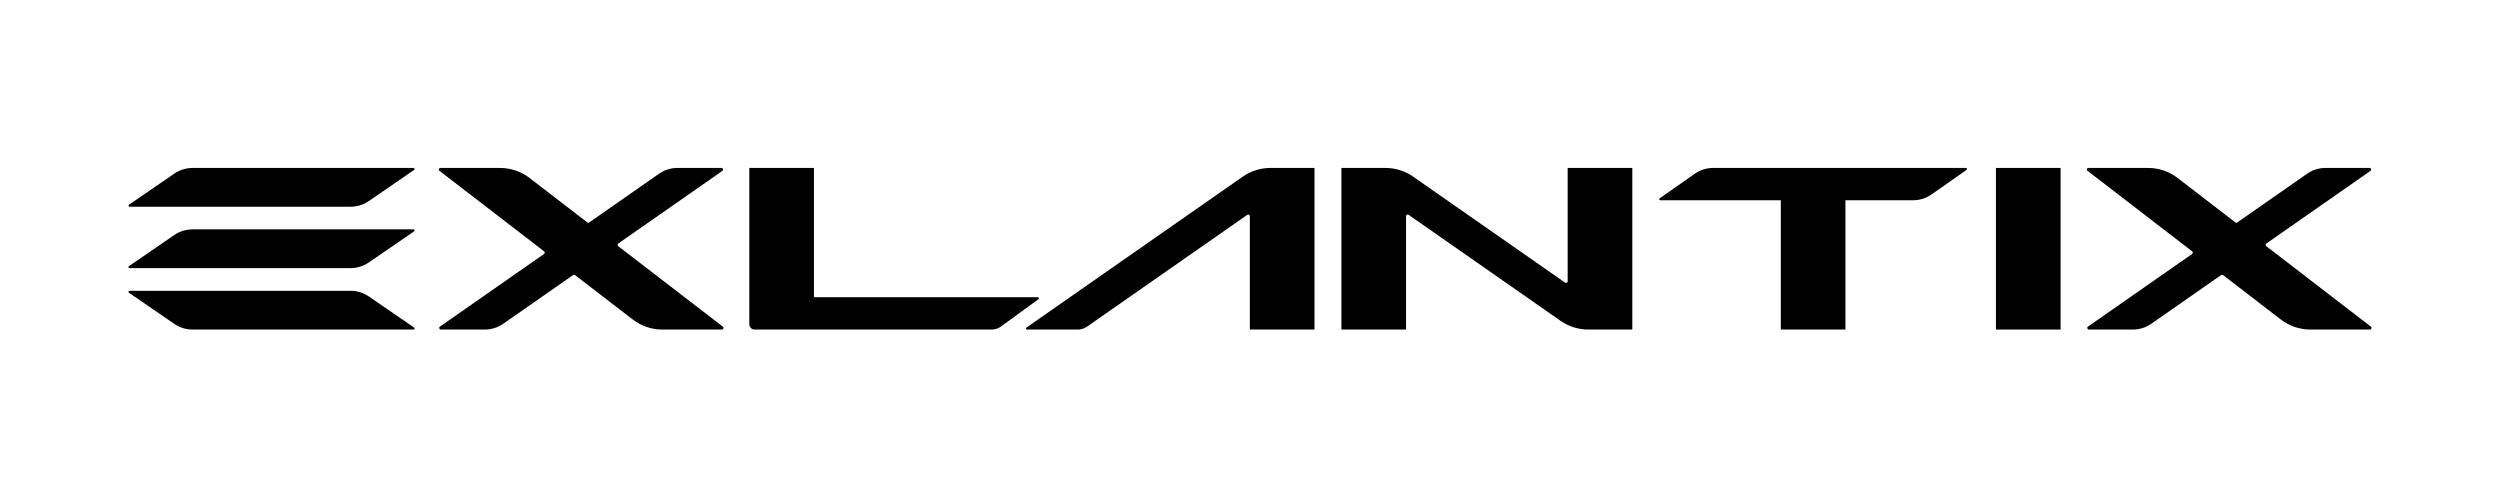
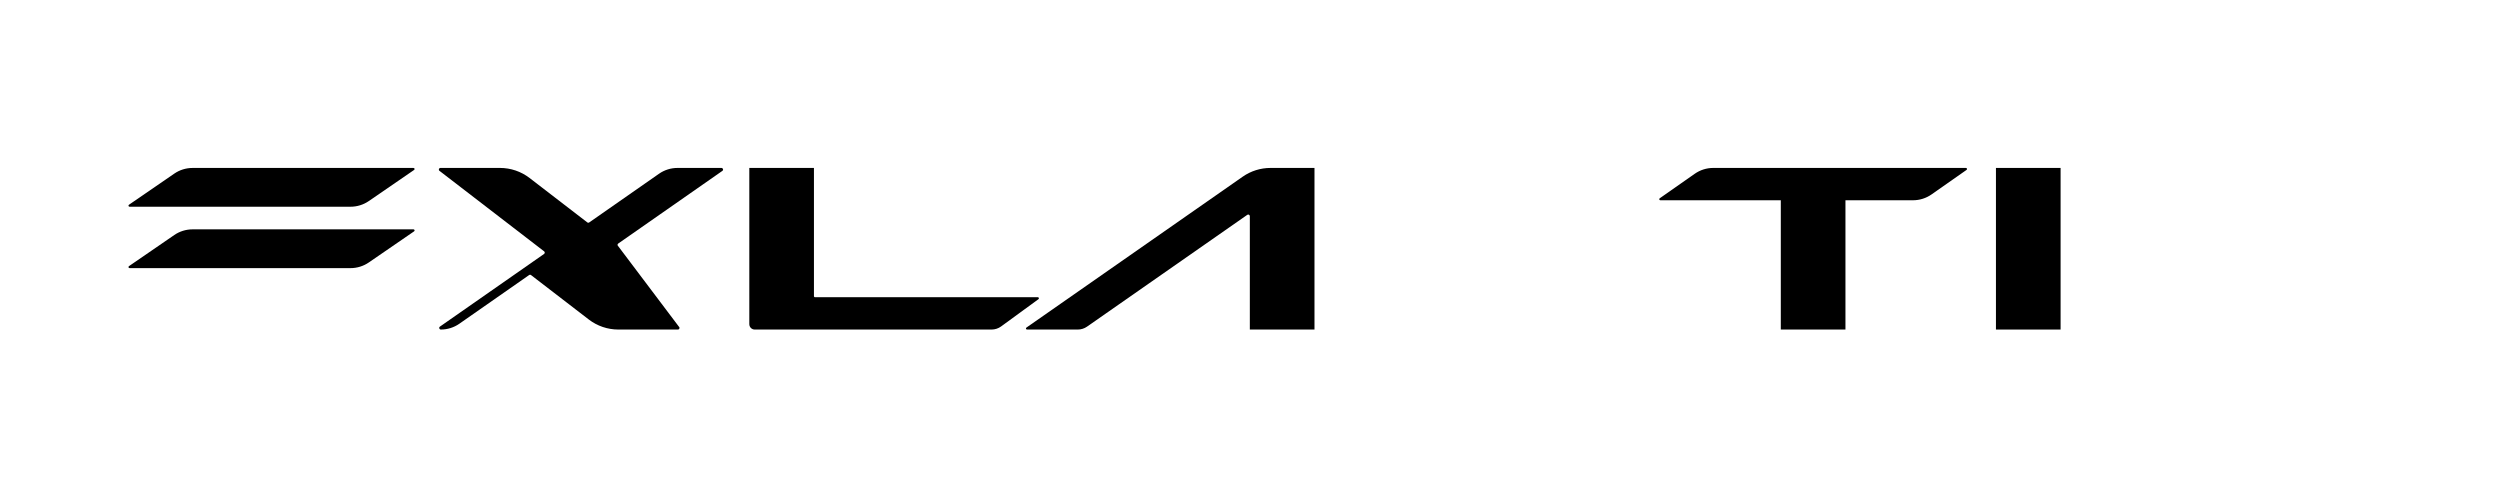
<svg xmlns="http://www.w3.org/2000/svg" xmlns:xlink="http://www.w3.org/1999/xlink" version="1.1" id="Layer_1" x="0px" y="0px" width="2569.99px" height="510.051px" viewBox="0 528.554 2569.99 510.051" enable-background="new 0 528.554 2569.99 510.051" xml:space="preserve">
  <g>
    <g>
      <defs>
        <rect id="SVGID_1_" x="0" y="0.001" width="2569.994" height="1568.519" />
      </defs>
      <clipPath id="SVGID_2_">
        <use xlink:href="#SVGID_1_" overflow="visible" />
      </clipPath>
      <path clip-path="url(#SVGID_2_)" d="M1067.546,836.099l-38.419,28.035c-2.845,2.076-6.273,3.194-9.794,3.194H775.83    c-3.058,0-5.538-2.48-5.538-5.538V701.192h66.443v131.797c0,0.611,0.496,1.107,1.108,1.107h229.05    C1067.965,834.097,1068.412,835.467,1067.546,836.099" />
    </g>
    <g>
      <defs>
        <rect id="SVGID_3_" x="0" y="0.001" width="2569.994" height="1568.519" />
      </defs>
      <clipPath id="SVGID_4_">
        <use xlink:href="#SVGID_3_" overflow="visible" />
      </clipPath>
      <path clip-path="url(#SVGID_4_)" d="M2021.615,703.207l-35.993,25.206c-5.587,3.912-12.24,6.01-19.061,6.01h-69.443v132.905    h-66.462V734.423h-123.843c-1.083,0-1.522-1.393-0.635-2.015l35.994-25.206c5.586-3.912,12.238-6.01,19.059-6.01h259.749    C2022.062,701.192,2022.503,702.586,2021.615,703.207" />
    </g>
    <g>
      <defs>
        <rect id="SVGID_5_" x="0" y="0.001" width="2569.994" height="1568.519" />
      </defs>
      <clipPath id="SVGID_6_">
        <use xlink:href="#SVGID_5_" overflow="visible" />
      </clipPath>
      <rect x="2051.823" y="701.193" clip-path="url(#SVGID_6_)" width="66.454" height="166.134" />
    </g>
    <g>
      <defs>
        <rect id="SVGID_7_" x="0" y="0.001" width="2569.994" height="1568.519" />
      </defs>
      <clipPath id="SVGID_8_">
        <use xlink:href="#SVGID_7_" overflow="visible" />
      </clipPath>
      <path clip-path="url(#SVGID_8_)" d="M1351.285,701.193v166.136h-66.462V750.756c0-1.342-1.511-2.13-2.611-1.362l-164.77,114.947    c-2.788,1.944-6.105,2.987-9.506,2.987h-52.168c-1.083,0-1.522-1.396-0.633-2.016l222.387-155.155    c8.364-5.836,18.318-8.965,28.519-8.965L1351.285,701.193L1351.285,701.193z" />
    </g>
    <g>
      <defs>
        <rect id="SVGID_9_" x="0" y="0.001" width="2569.994" height="1568.519" />
      </defs>
      <clipPath id="SVGID_10_">
        <use xlink:href="#SVGID_9_" overflow="visible" />
      </clipPath>
-       <path clip-path="url(#SVGID_10_)" d="M1678.015,701.193v166.136h-45.246c-10.199,0-20.152-3.129-28.518-8.965l-156.223-108.989    c-1.102-0.77-2.612,0.019-2.612,1.362v116.592h-66.441V701.193h45.246c10.199,0,20.151,3.129,28.518,8.964l156.203,108.971    c1.101,0.769,2.611-0.02,2.611-1.362V701.193H1678.015z" />
    </g>
    <g>
      <defs>
        <rect id="SVGID_11_" x="0" y="0.001" width="2569.994" height="1568.519" />
      </defs>
      <clipPath id="SVGID_12_">
        <use xlink:href="#SVGID_11_" overflow="visible" />
      </clipPath>
-       <path clip-path="url(#SVGID_12_)" d="M741.652,701.193h-45.185c-6.801,0-13.437,2.086-19.013,5.977l-71.747,50.055    c-0.594,0.415-1.389,0.396-1.963-0.045l-59.346-45.65c-8.713-6.702-19.396-10.336-30.388-10.336H452.78    c-1.587,0-2.271,2.011-1.013,2.978l107.587,82.759c0.89,0.686,0.858,2.037-0.062,2.68l-107.062,74.693    c-1.333,0.932-0.675,3.023,0.951,3.023h45.186c6.799,0,13.436-2.086,19.013-5.977l71.745-50.056    c0.595-0.415,1.39-0.396,1.964,0.046l59.346,45.65c8.713,6.701,19.396,10.335,30.389,10.335h61.23c1.587,0,2.27-2.011,1.013-2.979    L635.479,781.59c-0.89-0.684-0.858-2.036,0.062-2.679l107.062-74.694C743.937,703.287,743.278,701.193,741.652,701.193" />
+       <path clip-path="url(#SVGID_12_)" d="M741.652,701.193h-45.185c-6.801,0-13.437,2.086-19.013,5.977l-71.747,50.055    c-0.594,0.415-1.389,0.396-1.963-0.045l-59.346-45.65c-8.713-6.702-19.396-10.336-30.388-10.336H452.78    c-1.587,0-2.271,2.011-1.013,2.978l107.587,82.759c0.89,0.686,0.858,2.037-0.062,2.68l-107.062,74.693    c-1.333,0.932-0.675,3.023,0.951,3.023c6.799,0,13.436-2.086,19.013-5.977l71.745-50.056    c0.595-0.415,1.39-0.396,1.964,0.046l59.346,45.65c8.713,6.701,19.396,10.335,30.389,10.335h61.23c1.587,0,2.27-2.011,1.013-2.979    L635.479,781.59c-0.89-0.684-0.858-2.036,0.062-2.679l107.062-74.694C743.937,703.287,743.278,701.193,741.652,701.193" />
    </g>
    <g>
      <defs>
-         <rect id="SVGID_13_" x="0" y="0.001" width="2569.994" height="1568.519" />
-       </defs>
+         </defs>
      <clipPath id="SVGID_14_">
        <use xlink:href="#SVGID_13_" overflow="visible" />
      </clipPath>
-       <path clip-path="url(#SVGID_14_)" d="M2435.852,701.193h-45.188c-6.799,0-13.435,2.086-19.012,5.977l-71.746,50.055    c-0.594,0.415-1.389,0.396-1.963-0.045l-59.347-45.65c-8.713-6.702-19.396-10.336-30.389-10.336h-61.229    c-1.587,0-2.271,2.011-1.013,2.978l107.586,82.759c0.89,0.686,0.858,2.037-0.062,2.68l-107.062,74.693    c-1.332,0.932-0.675,3.023,0.951,3.023h45.187c6.8,0,13.436-2.086,19.013-5.977l71.746-50.056    c0.594-0.415,1.389-0.396,1.963,0.046l59.346,45.65c8.714,6.701,19.396,10.335,30.389,10.335h61.23    c1.586,0,2.271-2.011,1.013-2.979l-107.586-82.759c-0.89-0.684-0.858-2.036,0.062-2.679l107.062-74.694    C2438.135,703.287,2437.478,701.193,2435.852,701.193" />
    </g>
    <g>
      <defs>
        <rect id="SVGID_15_" x="0" y="0.001" width="2569.994" height="1568.519" />
      </defs>
      <clipPath id="SVGID_16_">
        <use xlink:href="#SVGID_15_" overflow="visible" />
      </clipPath>
      <path clip-path="url(#SVGID_16_)" d="M425.719,703.232l-46.562,31.991c-5.537,3.806-12.098,5.842-18.816,5.842H133.187    c-1.088,0-1.524-1.404-0.627-2.021l46.581-31.995c5.536-3.803,12.095-5.838,18.812-5.838h227.139    C426.179,701.212,426.615,702.616,425.719,703.232" />
    </g>
    <g>
      <defs>
        <rect id="SVGID_17_" x="0" y="0.001" width="2569.994" height="1568.519" />
      </defs>
      <clipPath id="SVGID_18_">
        <use xlink:href="#SVGID_17_" overflow="visible" />
      </clipPath>
      <path clip-path="url(#SVGID_18_)" d="M425.719,766.349l-46.562,31.992c-5.537,3.806-12.098,5.841-18.816,5.841H133.187    c-1.088,0-1.524-1.403-0.627-2.021l46.581-31.995c5.536-3.803,12.095-5.838,18.812-5.838h227.139    C426.179,764.329,426.615,765.733,425.719,766.349" />
    </g>
    <g>
      <defs>
-         <rect id="SVGID_19_" x="0" y="0.001" width="2569.994" height="1568.519" />
-       </defs>
+         </defs>
      <clipPath id="SVGID_20_">
        <use xlink:href="#SVGID_19_" overflow="visible" />
      </clipPath>
-       <path clip-path="url(#SVGID_20_)" d="M425.719,865.307l-46.562-31.991c-5.537-3.807-12.098-5.842-18.816-5.842H133.187    c-1.088,0-1.524,1.403-0.627,2.021l46.581,31.995c5.536,3.803,12.095,5.838,18.812,5.838h227.139    C426.179,867.327,426.615,865.922,425.719,865.307" />
    </g>
  </g>
</svg>